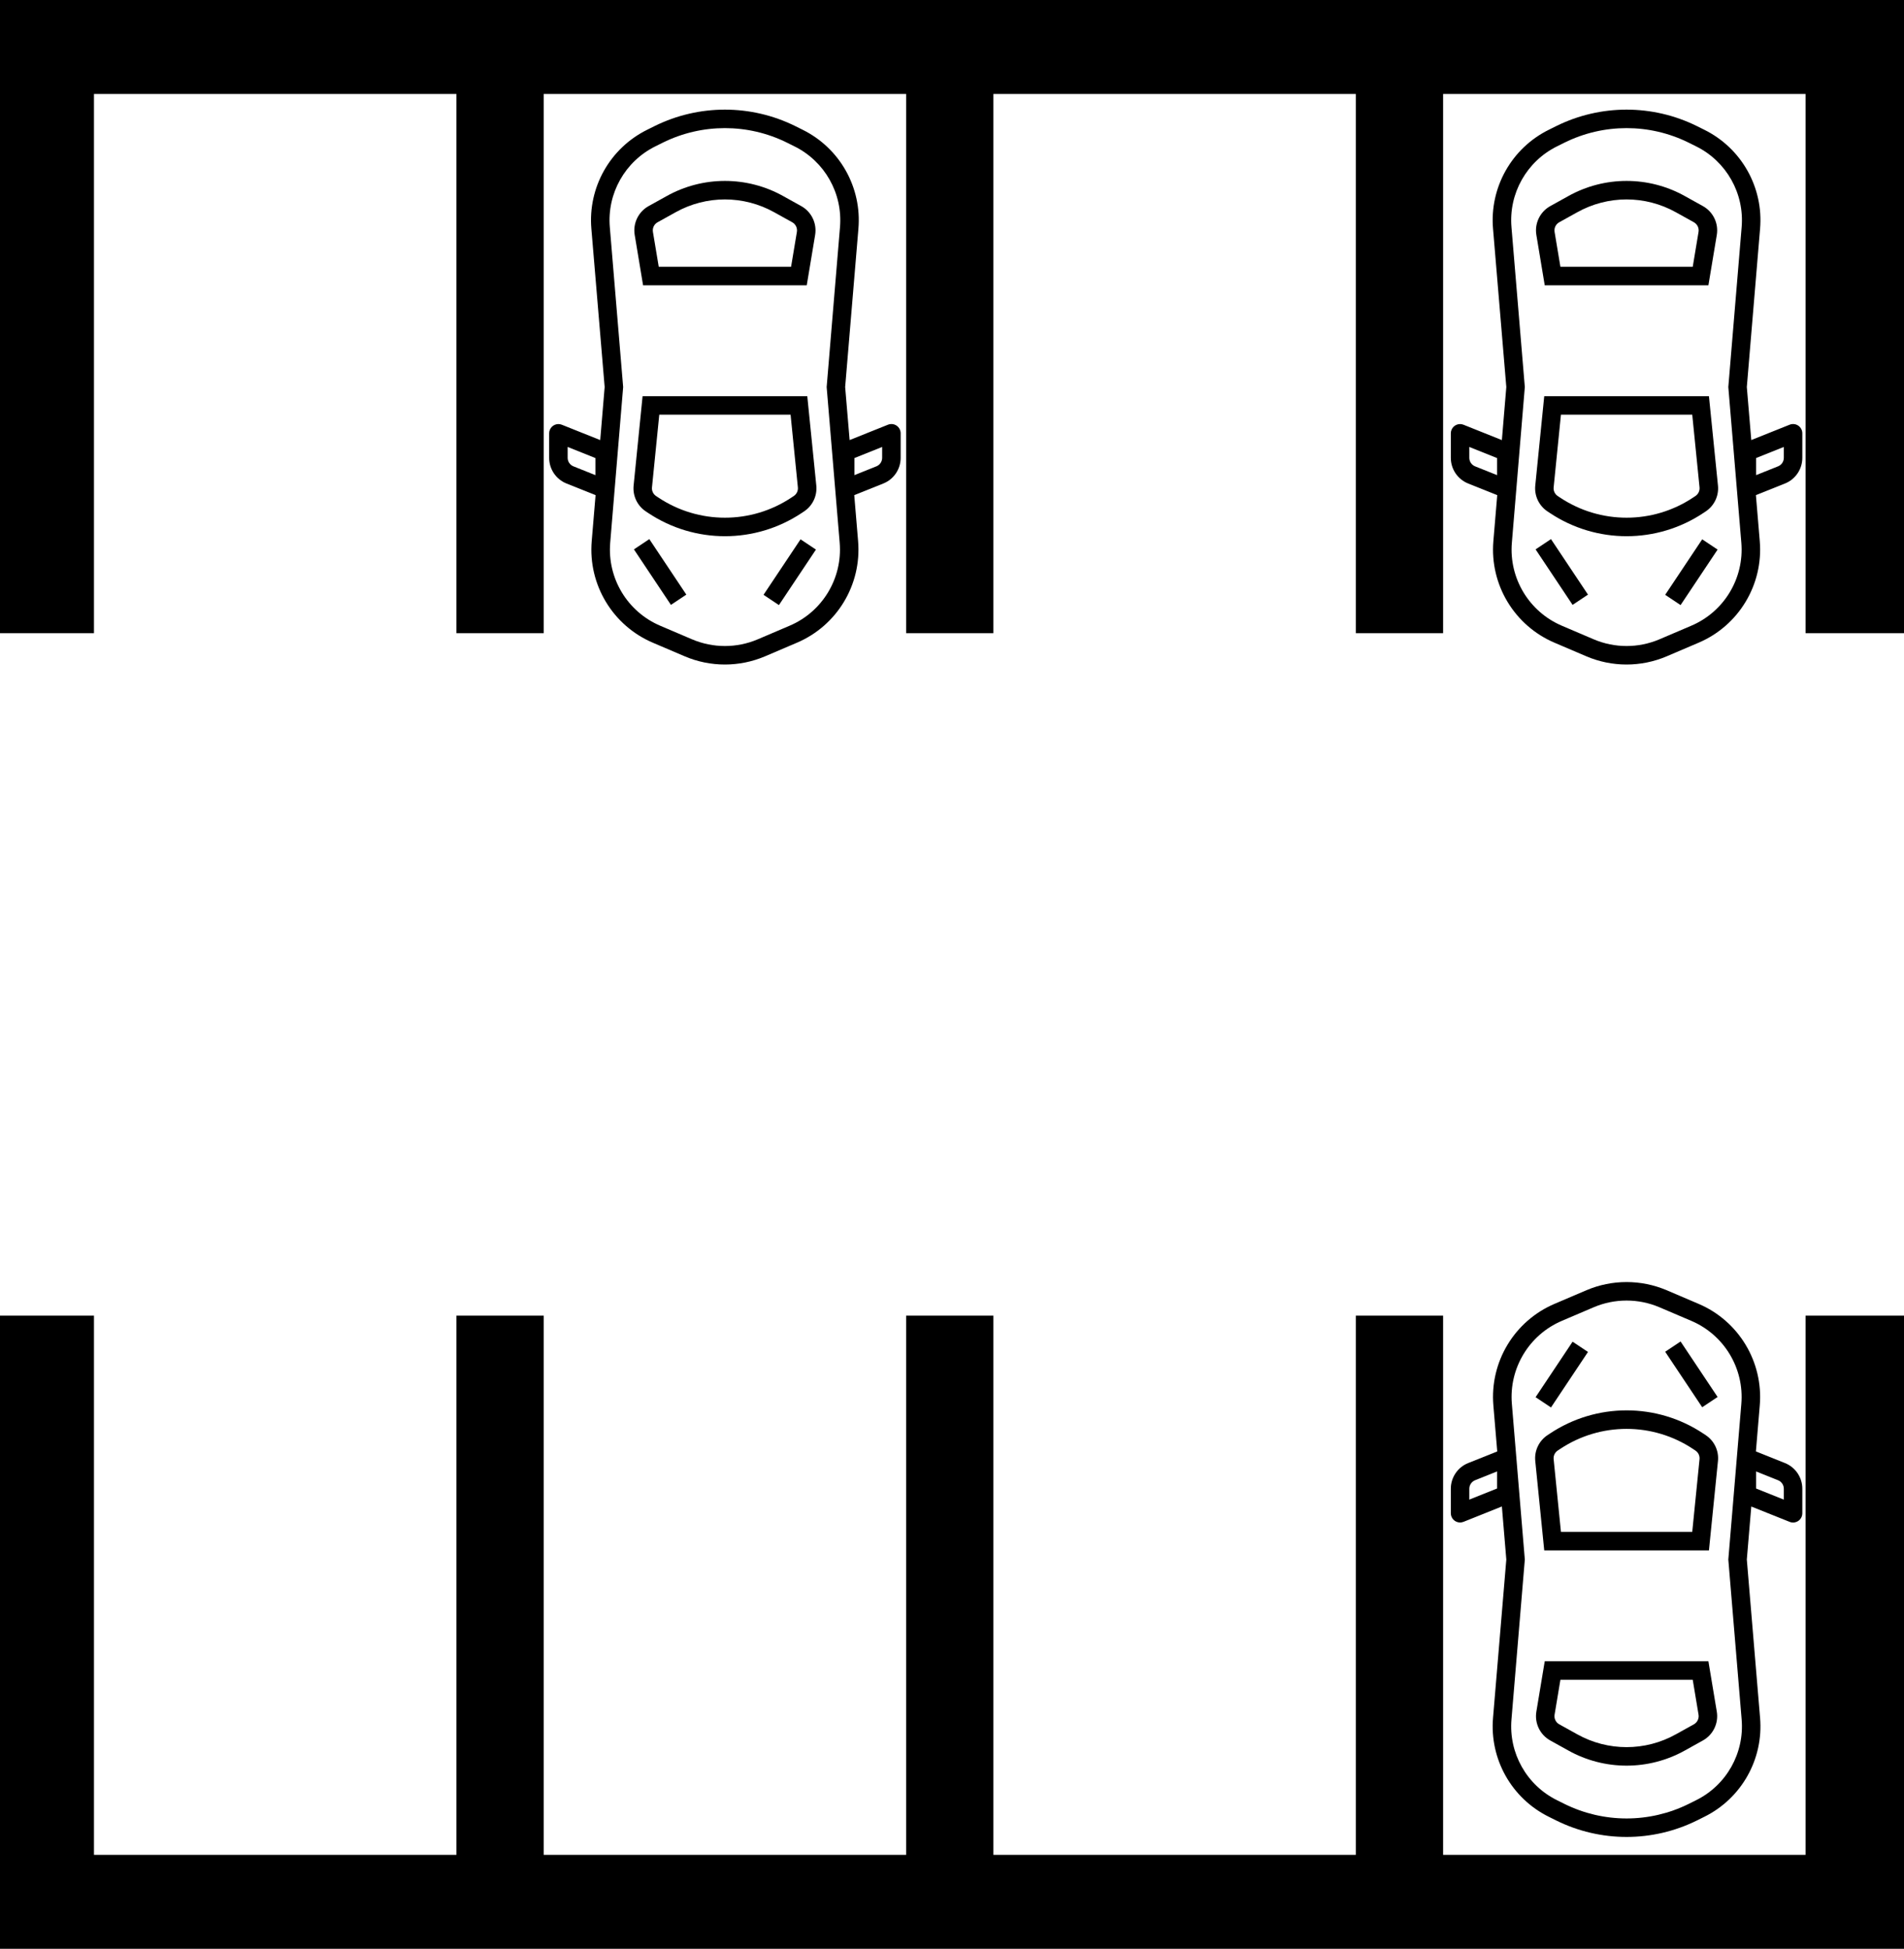
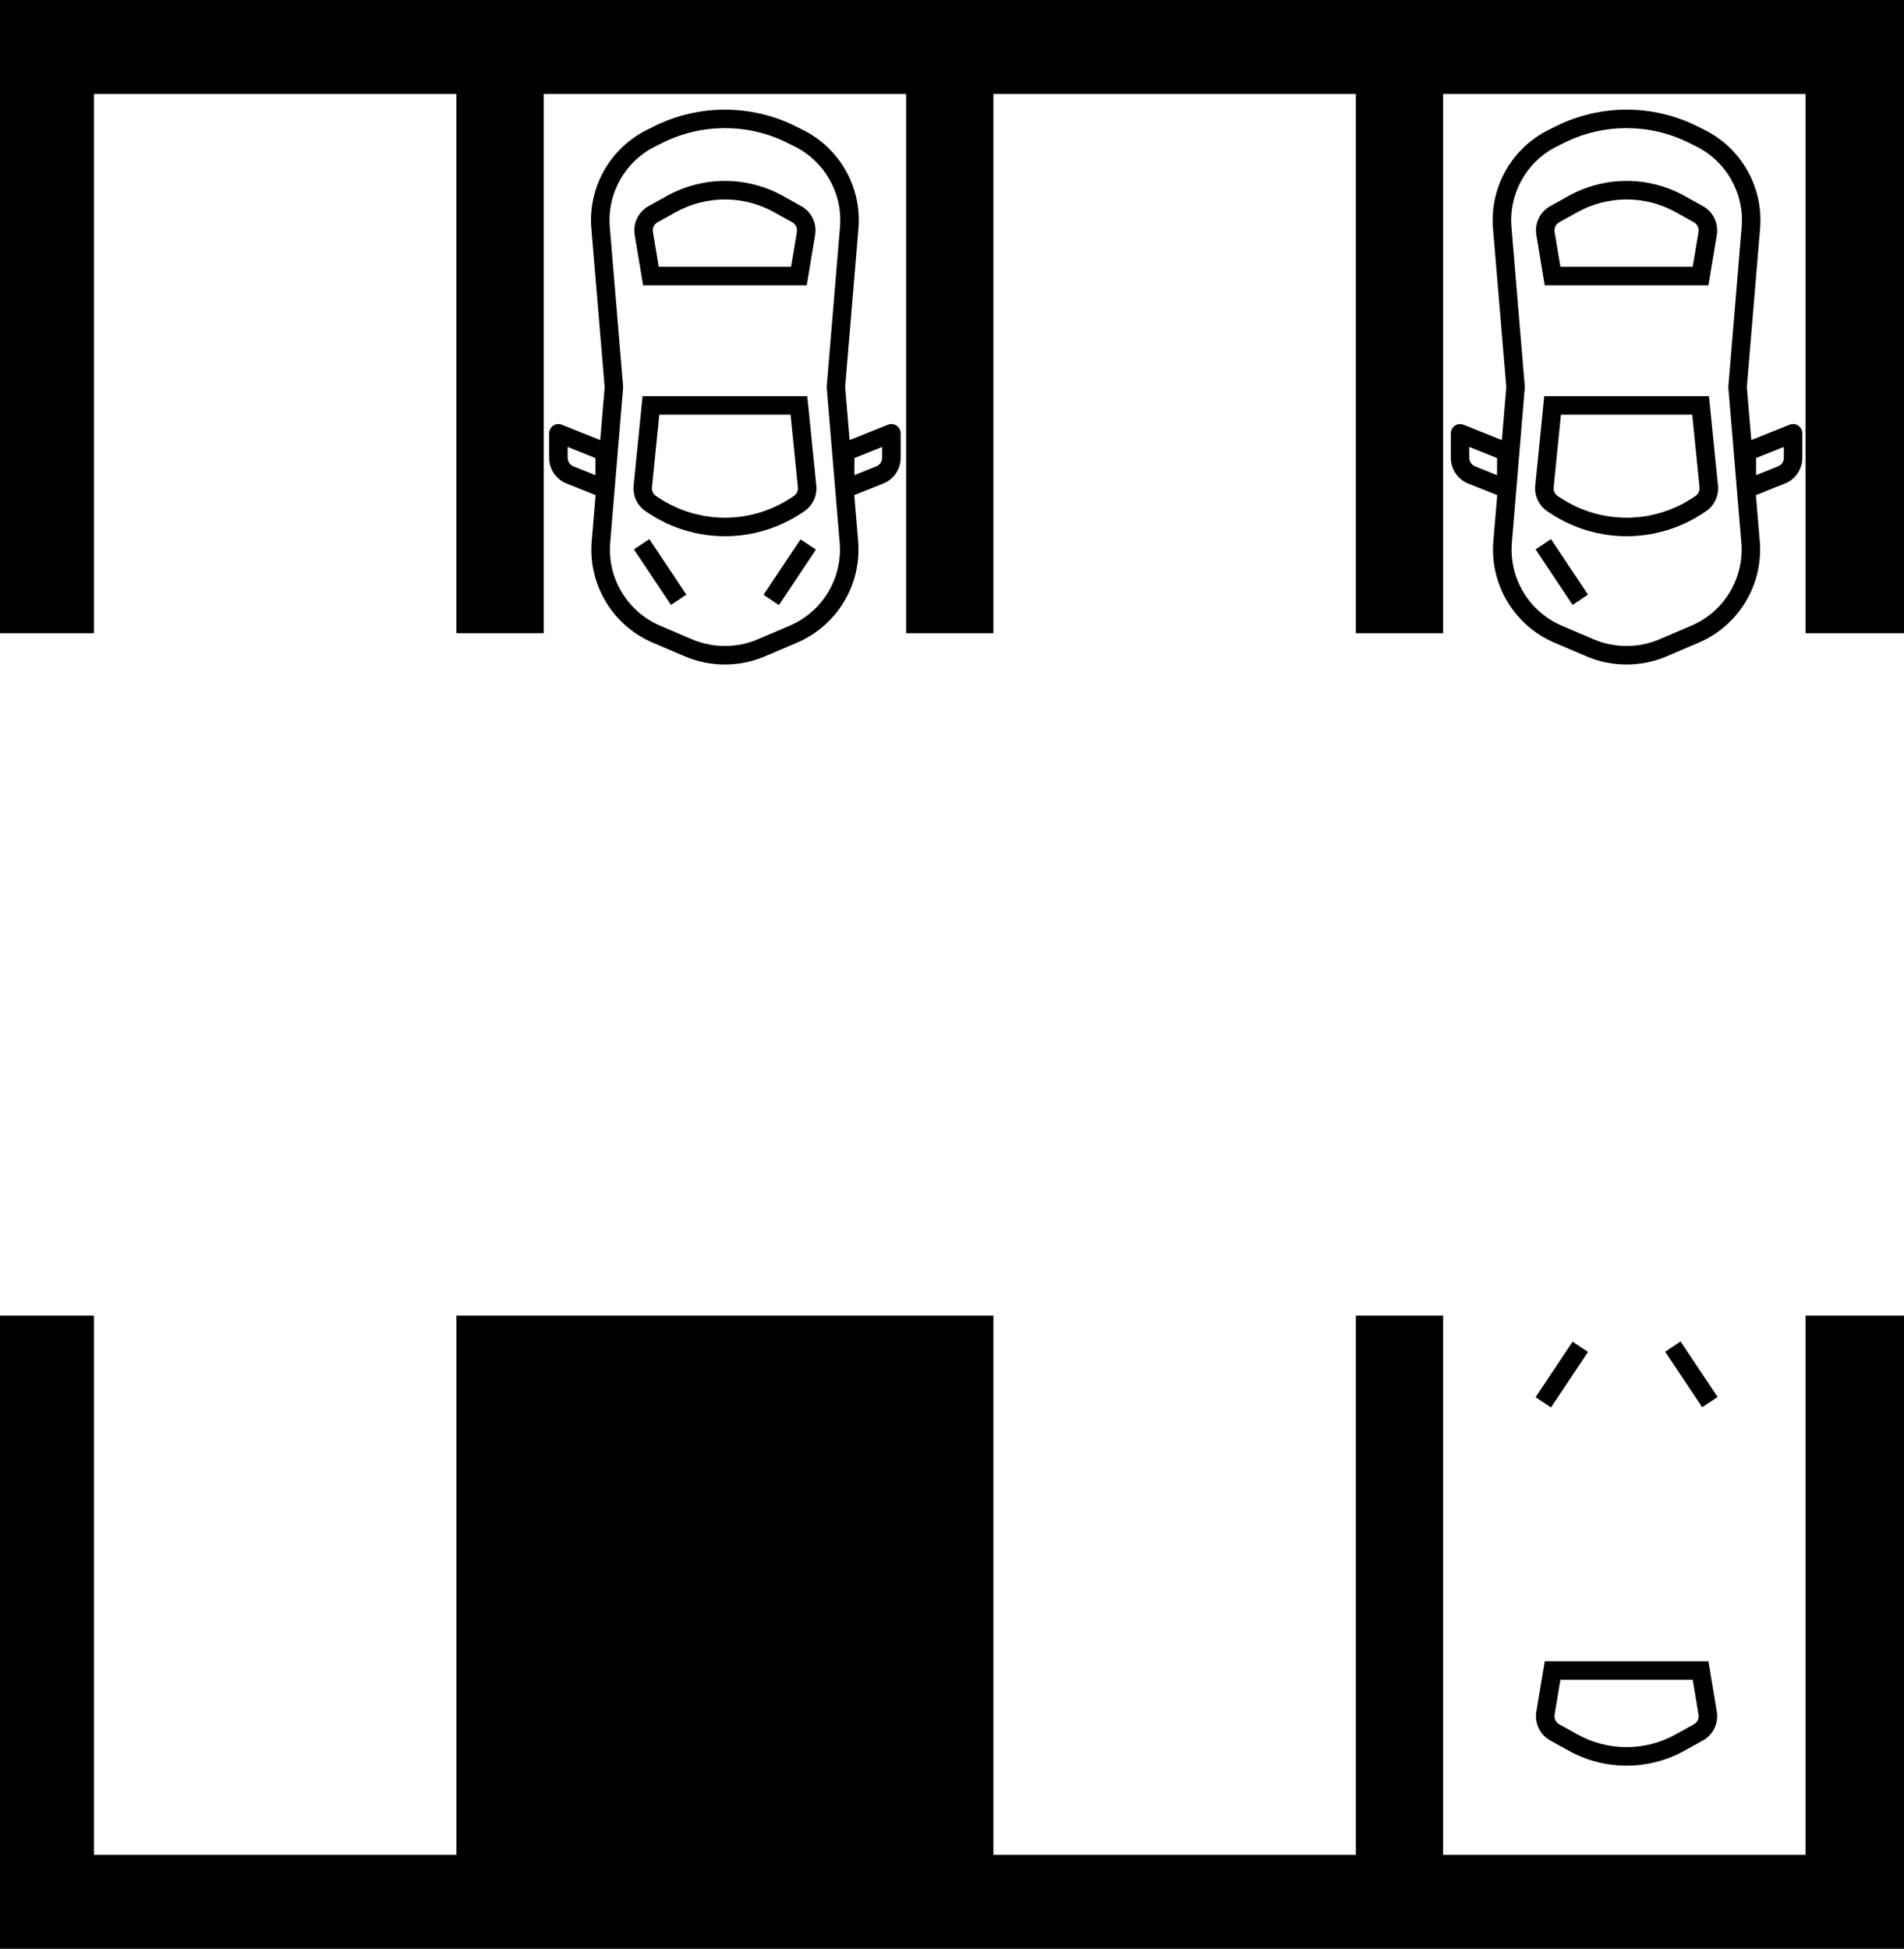
<svg xmlns="http://www.w3.org/2000/svg" width="851" height="871" viewBox="0 0 851 871" fill="none">
  <path fill-rule="evenodd" clip-rule="evenodd" d="M0 0H851V283H807V42H645V283H606V42H444V283H405V42H243V283H204V42H42V283H0V0Z" fill="black" />
-   <path fill-rule="evenodd" clip-rule="evenodd" d="M0 871H851V588H807V829H645V588H606V829H444V588H405V829H243V588H204V829H42V588H0V871Z" fill="black" />
+   <path fill-rule="evenodd" clip-rule="evenodd" d="M0 871H851V588H807V829H645V588H606V829H444V588H405V829V588H204V829H42V588H0V871Z" fill="black" />
  <g clip-path="url(#clip0)">
    <path d="M767.848 217.005L763.817 177.067H690.205L686.195 217.009C685.729 221.588 687.842 226.047 691.681 228.585L692.723 229.276C713.495 243.112 740.547 243.112 761.319 229.276L762.365 228.581C766.204 226.043 768.316 221.583 767.848 217.005ZM757.776 221.689L756.73 222.384C738.725 234.377 715.276 234.377 697.271 222.384L696.229 221.693C694.955 220.845 694.253 219.363 694.405 217.84L697.667 185.336H756.354L759.616 217.844C759.761 219.368 759.054 220.847 757.776 221.689Z" fill="black" />
    <path d="M761.126 92.12L753.11 87.667C736.893 78.593 717.127 78.593 700.91 87.667L692.885 92.12C688.307 94.675 685.826 99.829 686.683 105.002L690.425 127.509H763.578L767.328 105.006C768.187 99.833 765.705 94.676 761.126 92.12ZM759.171 103.646L756.574 119.241H697.429L694.828 103.642C694.54 101.916 695.37 100.195 696.899 99.346L704.916 94.894C718.639 87.216 735.364 87.216 749.087 94.894L757.103 99.346C758.627 100.203 759.453 101.92 759.171 103.646Z" fill="black" />
    <path d="M693.215 240.953L686.336 245.54L702.873 270.344L709.753 265.757L693.215 240.953Z" fill="black" />
-     <path d="M760.805 241.046L744.26 265.85L751.139 270.439L767.684 245.635L760.805 241.046Z" fill="black" />
    <path d="M803.737 190.235C802.599 189.465 801.154 189.31 799.879 189.822L782.743 196.676L780.746 172.987L786.666 102.29C788.272 83.779 778.353 66.181 761.686 57.97L758.42 56.345C738.618 46.551 715.381 46.551 695.579 56.345L692.317 57.97C675.643 66.176 665.717 83.776 667.321 102.29L673.253 172.987L671.269 196.693L654.132 189.838C652.015 188.982 649.605 190.004 648.749 192.12C648.551 192.609 648.449 193.131 648.447 193.658V204.598C648.431 209.675 651.525 214.245 656.245 216.116L669.197 221.296L667.465 241.877C665.836 261.345 676.89 279.659 694.876 287.288L709.081 293.353C720.526 298.215 733.456 298.215 744.901 293.353L759.107 287.288C777.099 279.665 788.161 261.35 786.534 241.877L784.81 221.296L797.763 216.116C802.479 214.242 805.569 209.673 805.552 204.598V193.658C805.552 192.287 804.872 191.005 803.737 190.235ZM669.119 212.358L659.316 208.434C657.742 207.813 656.71 206.29 656.716 204.598V199.765L669.119 204.726V212.358ZM778.43 101.583L772.477 172.987L778.298 242.584C779.615 258.497 770.57 273.459 755.865 279.685L741.66 285.746C732.292 289.728 721.707 289.728 712.339 285.746L698.134 279.685C683.435 273.446 674.402 258.476 675.734 242.563L681.522 172.987L675.564 101.583C674.26 86.457 682.371 72.08 695.992 65.374L699.258 63.75C716.74 55.1 737.255 55.1 754.737 63.75L757.999 65.374C771.621 72.079 779.733 86.456 778.43 101.583ZM797.283 204.598C797.289 206.29 796.257 207.813 794.682 208.434L784.88 212.358V204.726L797.283 199.765V204.598Z" fill="black" />
  </g>
  <g clip-path="url(#clip1)">
-     <path d="M767.848 652.995L763.817 692.933H690.205L686.195 652.991C685.729 648.412 687.842 643.953 691.681 641.415L692.723 640.724C713.495 626.888 740.547 626.888 761.319 640.724L762.365 641.419C766.204 643.957 768.316 648.417 767.848 652.995ZM757.776 648.311L756.73 647.616C738.725 635.623 715.276 635.623 697.271 647.616L696.229 648.307C694.955 649.155 694.253 650.637 694.405 652.16L697.667 684.664H756.354L759.616 652.156C759.761 650.632 759.054 649.153 757.776 648.311Z" fill="black" />
    <path d="M761.126 777.881L753.11 782.333C736.893 791.408 717.127 791.408 700.91 782.333L692.885 777.881C688.307 775.325 685.826 770.171 686.683 764.998L690.425 742.491H763.578L767.328 764.994C768.187 770.168 765.705 775.324 761.126 777.881ZM759.171 766.354L756.574 750.759H697.429L694.828 766.358C694.54 768.084 695.37 769.805 696.899 770.654L704.916 775.106C718.639 782.784 735.364 782.784 749.087 775.106L757.103 770.654C758.627 769.798 759.453 768.08 759.171 766.354Z" fill="black" />
    <path d="M693.215 629.047L686.336 624.461L702.873 599.656L709.753 604.243L693.215 629.047Z" fill="black" />
    <path d="M760.805 628.954L744.26 604.15L751.139 599.561L767.684 624.365L760.805 628.954Z" fill="black" />
-     <path d="M803.737 679.765C802.599 680.535 801.154 680.69 799.879 680.178L782.743 673.324L780.746 697.013L786.666 767.71C788.272 786.221 778.353 803.819 761.686 812.03L758.42 813.655C738.618 823.449 715.381 823.449 695.579 813.655L692.317 812.03C675.643 803.824 665.717 786.224 667.321 767.71L673.253 697.013L671.269 673.307L654.132 680.162C652.015 681.018 649.605 679.996 648.749 677.88C648.551 677.391 648.449 676.869 648.447 676.342V665.402C648.431 660.325 651.525 655.755 656.245 653.884L669.197 648.704L667.465 628.123C665.836 608.654 676.89 590.34 694.876 582.712L709.081 576.646C720.526 571.784 733.456 571.784 744.901 576.646L759.107 582.712C777.099 590.335 788.161 608.65 786.534 628.123L784.81 648.704L797.763 653.884C802.479 655.758 805.569 660.327 805.552 665.402V676.342C805.552 677.713 804.872 678.995 803.737 679.765ZM669.119 657.642L659.316 661.565C657.742 662.187 656.71 663.71 656.716 665.402V670.235L669.119 665.274V657.642ZM778.43 768.417L772.477 697.013L778.298 627.416C779.615 611.502 770.57 596.541 755.865 590.315L741.66 584.254C732.292 580.272 721.707 580.272 712.339 584.254L698.134 590.315C683.435 596.554 674.402 611.524 675.734 627.437L681.522 697.013L675.564 768.417C674.26 783.543 682.371 797.92 695.992 804.625L699.258 806.25C716.74 814.9 737.255 814.9 754.737 806.25L757.999 804.625C771.621 797.921 779.733 783.544 778.43 768.417ZM797.283 665.402C797.289 663.71 796.257 662.187 794.682 661.565L784.88 657.642V665.274L797.283 670.235V665.402Z" fill="black" />
  </g>
  <g clip-path="url(#clip2)">
    <path d="M364.848 217.005L360.817 177.067H287.205L283.195 217.009C282.729 221.588 284.842 226.047 288.681 228.585L289.723 229.276C310.495 243.112 337.547 243.112 358.319 229.276L359.365 228.581C363.204 226.043 365.316 221.583 364.848 217.005ZM354.776 221.689L353.73 222.384C335.725 234.377 312.276 234.377 294.271 222.384L293.229 221.693C291.955 220.845 291.253 219.363 291.405 217.84L294.667 185.336H353.354L356.616 217.844C356.761 219.368 356.054 220.847 354.776 221.689Z" fill="black" />
    <path d="M358.126 92.12L350.11 87.667C333.893 78.593 314.127 78.593 297.91 87.667L289.885 92.12C285.307 94.675 282.826 99.829 283.683 105.002L287.425 127.509H360.578L364.328 105.006C365.187 99.833 362.705 94.676 358.126 92.12ZM356.171 103.646L353.574 119.241H294.429L291.828 103.642C291.54 101.916 292.37 100.195 293.899 99.346L301.916 94.894C315.639 87.216 332.364 87.216 346.087 94.894L354.103 99.346C355.627 100.203 356.453 101.92 356.171 103.646Z" fill="black" />
    <path d="M290.215 240.953L283.336 245.54L299.873 270.344L306.753 265.757L290.215 240.953Z" fill="black" />
    <path d="M357.805 241.046L341.26 265.85L348.139 270.439L364.684 245.635L357.805 241.046Z" fill="black" />
    <path d="M400.737 190.235C399.599 189.465 398.154 189.31 396.879 189.822L379.743 196.676L377.746 172.987L383.666 102.29C385.272 83.779 375.353 66.181 358.686 57.97L355.42 56.345C335.618 46.551 312.381 46.551 292.579 56.345L289.317 57.97C272.643 66.176 262.717 83.776 264.321 102.29L270.253 172.987L268.269 196.693L251.132 189.838C249.015 188.982 246.605 190.004 245.749 192.12C245.551 192.609 245.449 193.131 245.447 193.658V204.598C245.431 209.675 248.525 214.245 253.245 216.116L266.197 221.296L264.465 241.877C262.836 261.345 273.89 279.659 291.876 287.288L306.081 293.353C317.526 298.215 330.456 298.215 341.901 293.353L356.107 287.288C374.099 279.665 385.161 261.35 383.534 241.877L381.81 221.296L394.763 216.116C399.479 214.242 402.569 209.673 402.552 204.598V193.658C402.552 192.287 401.872 191.005 400.737 190.235ZM266.119 212.358L256.316 208.434C254.742 207.813 253.71 206.29 253.716 204.598V199.765L266.119 204.726V212.358ZM375.43 101.583L369.477 172.987L375.298 242.584C376.615 258.497 367.57 273.459 352.865 279.685L338.66 285.746C329.292 289.728 318.707 289.728 309.339 285.746L295.134 279.685C280.435 273.446 271.402 258.476 272.734 242.563L278.522 172.987L272.564 101.583C271.26 86.457 279.371 72.08 292.992 65.374L296.258 63.75C313.74 55.1 334.255 55.1 351.737 63.75L354.999 65.374C368.621 72.079 376.733 86.456 375.43 101.583ZM394.283 204.598C394.289 206.29 393.257 207.813 391.682 208.434L381.88 212.358V204.726L394.283 199.765V204.598Z" fill="black" />
  </g>
  <defs>
    <clipPath id="clip0">
      <rect width="248" height="248" fill="white" transform="translate(603 49)" />
    </clipPath>
    <clipPath id="clip1">
      <rect width="248" height="248" fill="white" transform="matrix(1 0 0 -1 603 821)" />
    </clipPath>
    <clipPath id="clip2">
      <rect width="248" height="248" fill="white" transform="translate(200 49)" />
    </clipPath>
  </defs>
</svg>